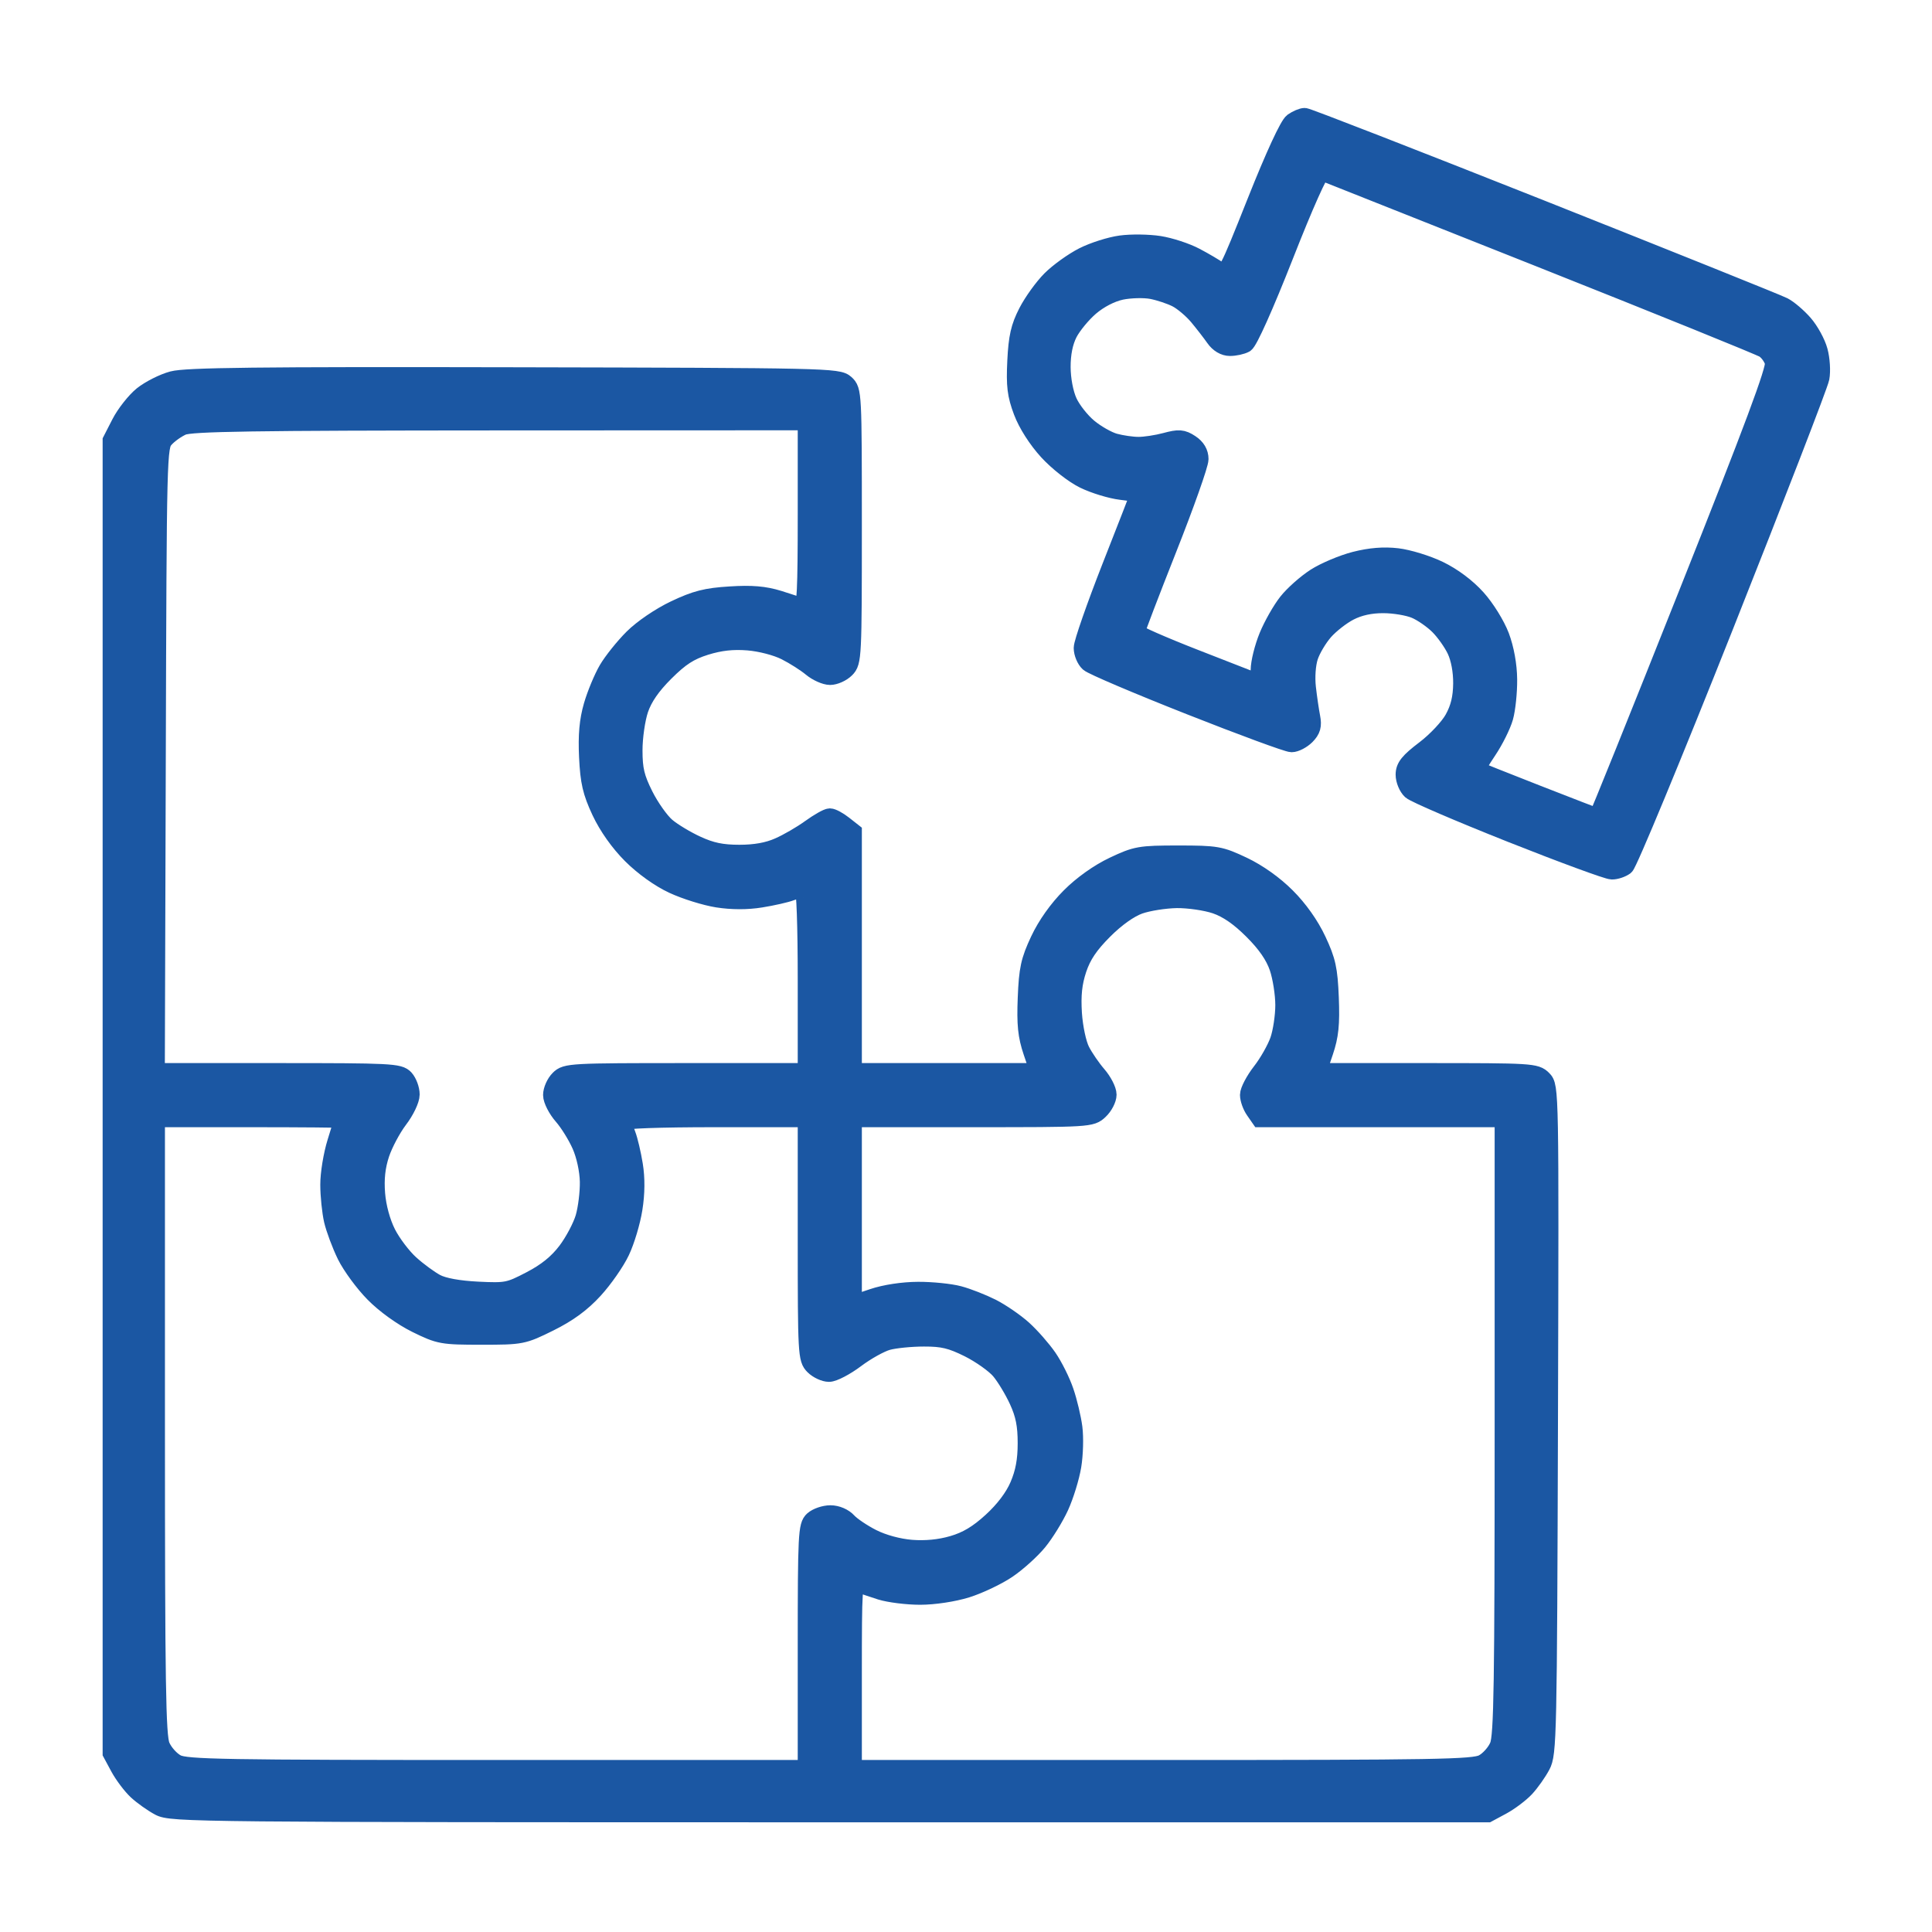
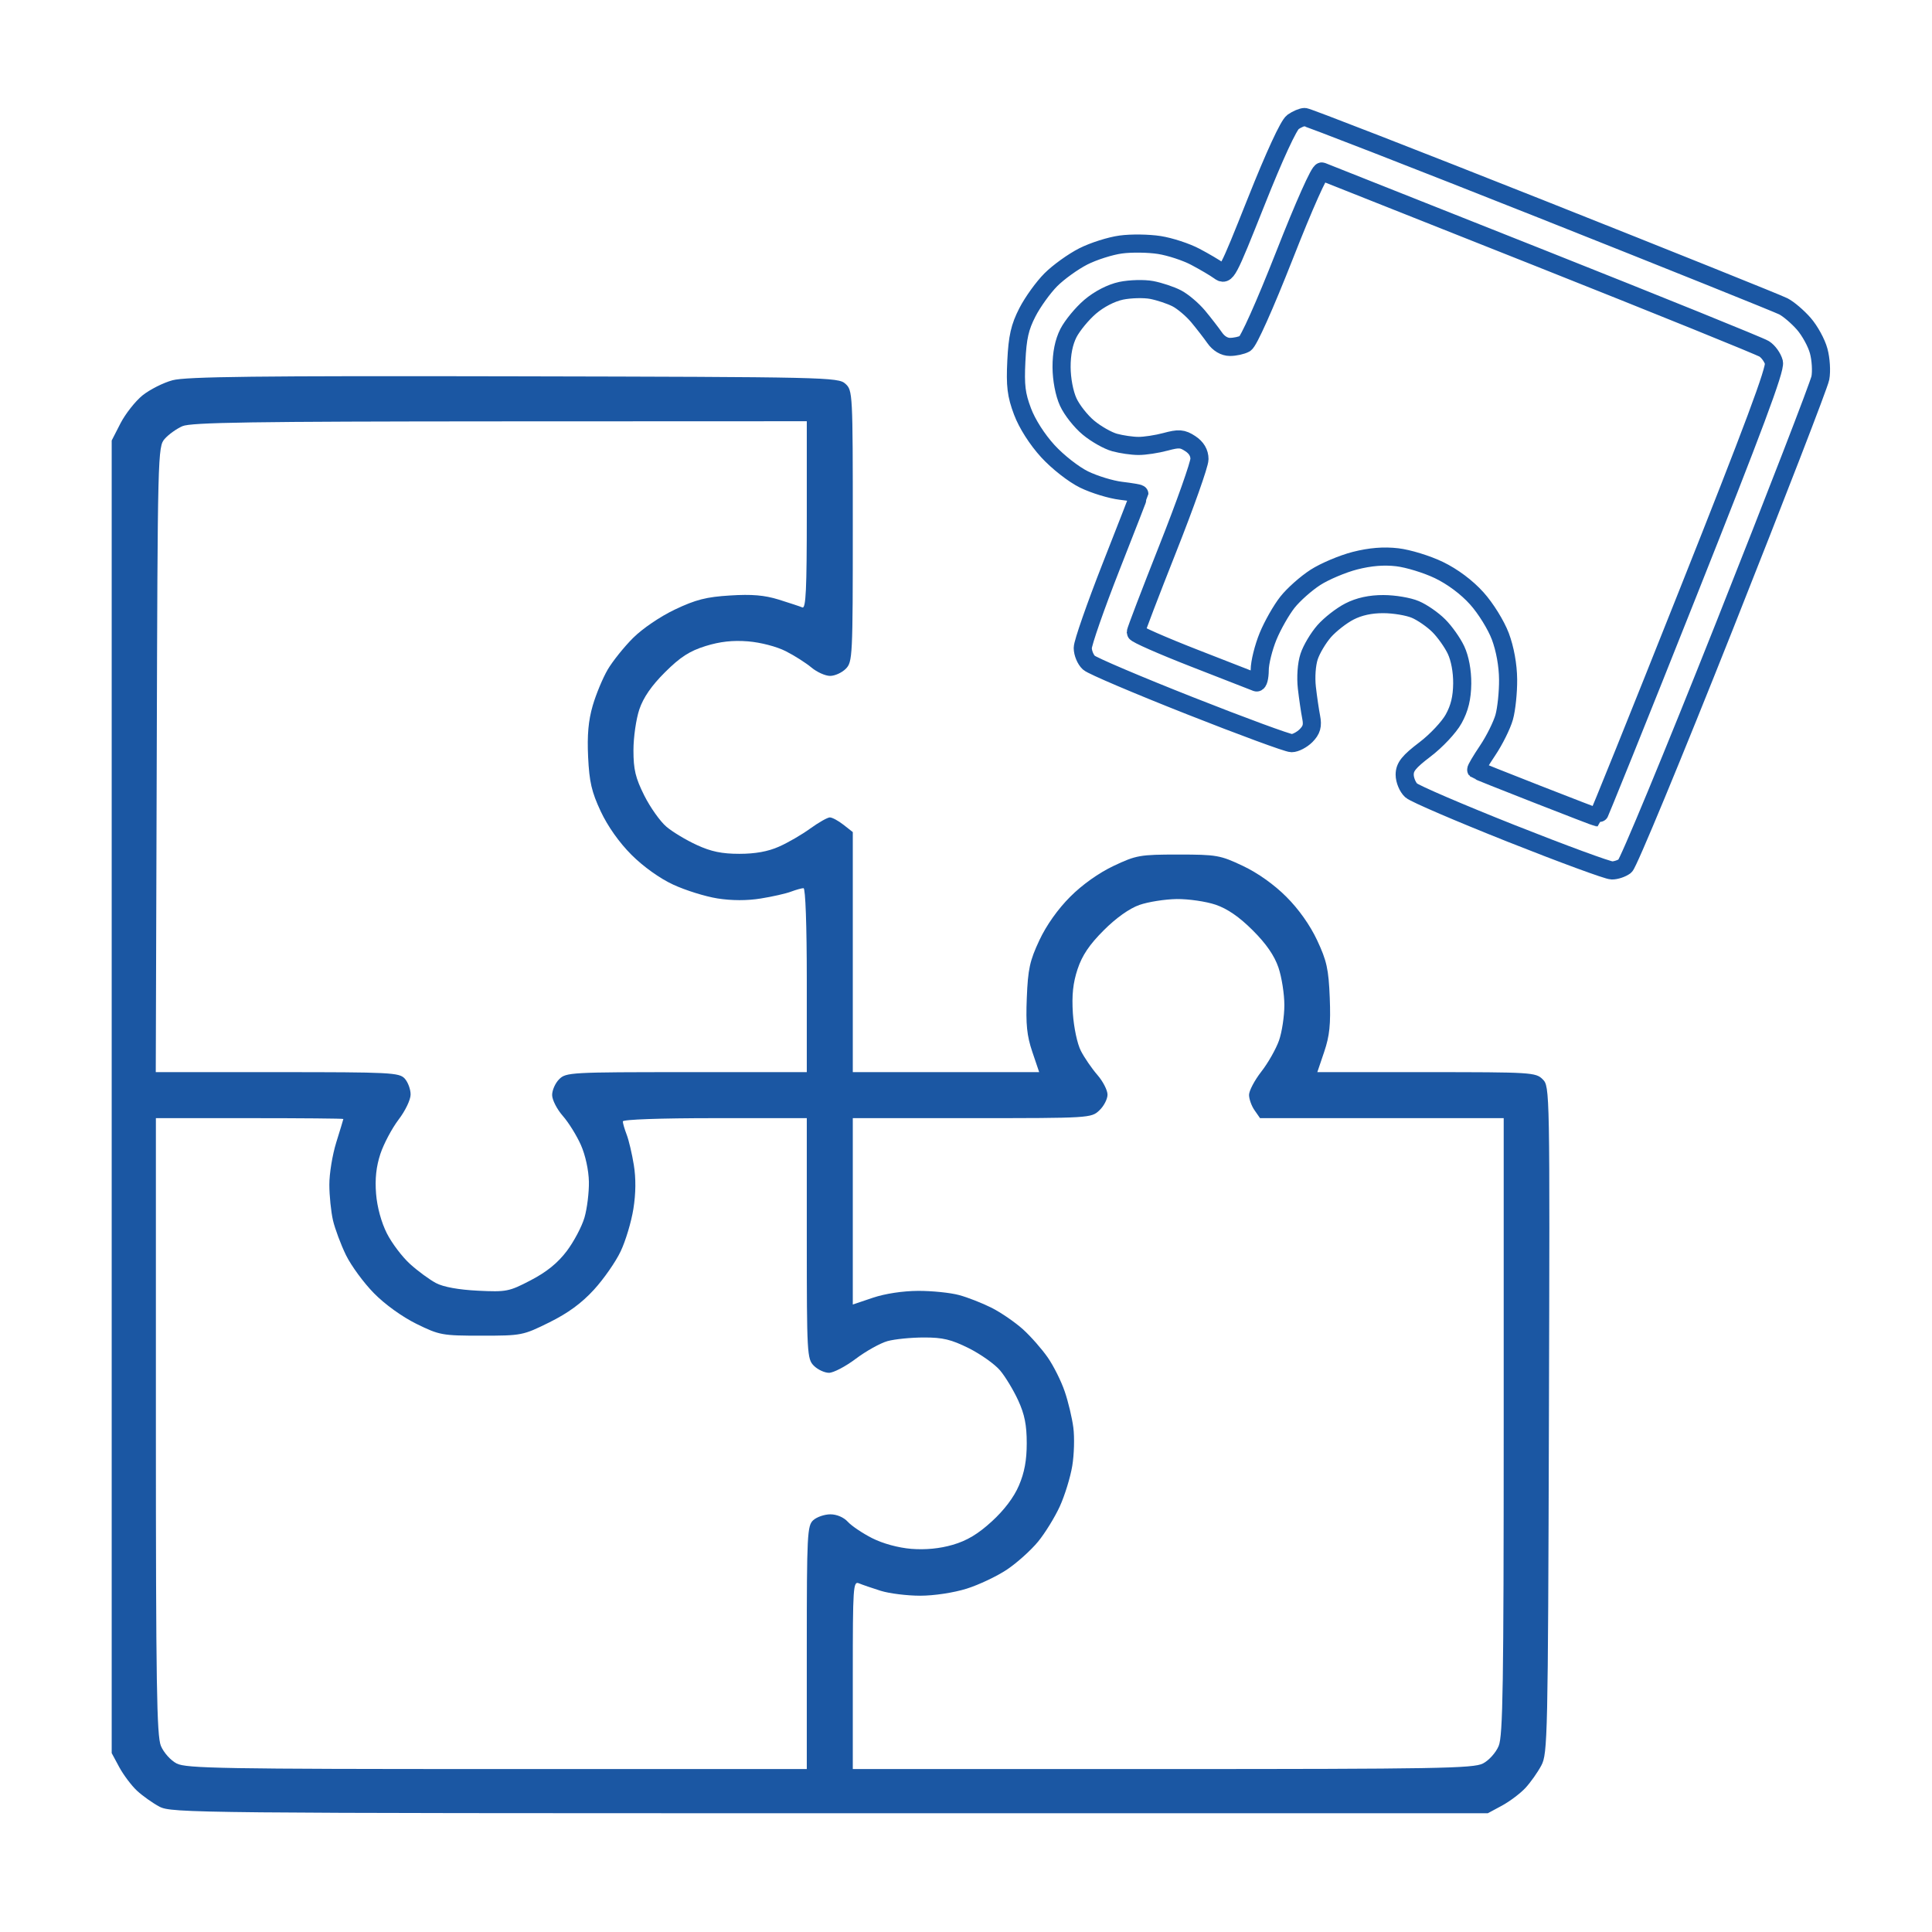
<svg xmlns="http://www.w3.org/2000/svg" width="32" height="32" viewBox="0 0 32 32" fill="none">
  <path fill-rule="evenodd" clip-rule="evenodd" d="M14.002 6.356C14.123 6.466 14.125 6.505 14.125 8.714C14.125 10.883 14.121 10.965 14.008 11.078C13.943 11.143 13.827 11.195 13.749 11.195C13.671 11.195 13.532 11.133 13.441 11.057C13.35 10.981 13.158 10.858 13.013 10.785C12.863 10.709 12.598 10.64 12.39 10.623C12.135 10.603 11.927 10.626 11.685 10.701C11.42 10.784 11.267 10.883 11.015 11.134C10.792 11.356 10.657 11.551 10.59 11.748C10.536 11.907 10.492 12.212 10.492 12.427C10.492 12.745 10.525 12.884 10.671 13.176C10.77 13.373 10.935 13.606 11.038 13.693C11.14 13.78 11.367 13.916 11.542 13.996C11.778 14.105 11.957 14.142 12.246 14.142C12.507 14.142 12.721 14.104 12.9 14.024C13.047 13.96 13.281 13.824 13.42 13.723C13.56 13.622 13.706 13.539 13.745 13.539C13.784 13.539 13.886 13.594 13.971 13.661L14.125 13.782V15.77V17.758H15.669H17.212L17.098 17.421C17.008 17.154 16.989 16.968 17.007 16.527C17.026 16.052 17.056 15.913 17.215 15.574C17.332 15.324 17.522 15.057 17.725 14.854C17.925 14.653 18.198 14.459 18.445 14.342C18.82 14.165 18.879 14.154 19.516 14.154C20.152 14.154 20.211 14.165 20.586 14.342C20.833 14.459 21.106 14.653 21.306 14.854C21.51 15.057 21.699 15.324 21.816 15.574C21.975 15.913 22.006 16.052 22.025 16.527C22.042 16.968 22.023 17.154 21.933 17.421L21.819 17.758H23.626C25.363 17.758 25.438 17.762 25.552 17.877C25.67 17.994 25.671 18.04 25.655 23.516C25.639 28.773 25.634 29.047 25.529 29.242C25.469 29.355 25.351 29.522 25.266 29.614C25.181 29.705 25.006 29.837 24.877 29.907L24.643 30.033H13.744C3.223 30.033 2.839 30.029 2.641 29.924C2.528 29.864 2.361 29.745 2.269 29.66C2.178 29.575 2.046 29.4 1.976 29.271L1.85 29.037V18.166V7.296L1.996 7.011C2.077 6.854 2.241 6.646 2.36 6.549C2.48 6.453 2.704 6.339 2.858 6.298C3.08 6.238 4.268 6.224 8.508 6.233C13.698 6.244 13.883 6.248 14.002 6.356ZM2.729 7.268C2.793 7.195 2.925 7.101 3.021 7.059C3.163 6.996 4.193 6.981 8.28 6.979L13.363 6.977V8.534C13.363 9.758 13.348 10.085 13.29 10.061C13.25 10.044 13.073 9.986 12.898 9.931C12.661 9.858 12.453 9.84 12.092 9.863C11.698 9.887 11.524 9.932 11.18 10.095C10.934 10.212 10.641 10.411 10.484 10.568C10.335 10.717 10.146 10.953 10.065 11.091C9.984 11.23 9.872 11.498 9.817 11.688C9.745 11.937 9.724 12.175 9.741 12.538C9.761 12.951 9.799 13.116 9.95 13.439C10.067 13.688 10.256 13.955 10.459 14.158C10.655 14.354 10.927 14.549 11.15 14.652C11.352 14.746 11.682 14.849 11.884 14.881C12.121 14.918 12.373 14.919 12.601 14.882C12.794 14.851 13.02 14.8 13.103 14.768C13.186 14.737 13.278 14.711 13.309 14.711C13.341 14.711 13.363 15.329 13.363 16.234V17.758H11.371C9.457 17.758 9.374 17.762 9.262 17.875C9.197 17.939 9.145 18.057 9.145 18.137C9.145 18.216 9.224 18.371 9.321 18.482C9.418 18.592 9.553 18.81 9.622 18.966C9.696 19.133 9.75 19.381 9.754 19.573C9.757 19.751 9.724 20.018 9.681 20.166C9.638 20.314 9.506 20.564 9.387 20.722C9.237 20.92 9.054 21.068 8.791 21.205C8.431 21.393 8.388 21.401 7.914 21.378C7.596 21.362 7.346 21.317 7.222 21.252C7.115 21.195 6.922 21.054 6.793 20.937C6.663 20.82 6.49 20.591 6.408 20.429C6.316 20.247 6.247 19.995 6.229 19.774C6.209 19.524 6.231 19.322 6.301 19.11C6.357 18.943 6.492 18.689 6.601 18.545C6.713 18.399 6.801 18.215 6.801 18.128C6.801 18.042 6.757 17.924 6.704 17.865C6.613 17.765 6.47 17.758 4.593 17.758H2.58L2.596 12.578C2.611 7.493 2.613 7.397 2.729 7.268ZM18.28 15.41C18.485 15.204 18.707 15.047 18.871 14.989C19.016 14.938 19.295 14.894 19.491 14.891C19.686 14.889 19.976 14.931 20.135 14.985C20.331 15.052 20.528 15.188 20.75 15.41C20.973 15.632 21.108 15.829 21.175 16.025C21.229 16.184 21.273 16.464 21.273 16.648C21.273 16.831 21.233 17.096 21.184 17.235C21.134 17.375 21.003 17.607 20.891 17.75C20.779 17.894 20.688 18.067 20.688 18.135C20.688 18.203 20.729 18.318 20.779 18.389L20.87 18.52H22.888H24.906V23.619C24.906 27.894 24.893 28.751 24.823 28.918C24.777 29.029 24.661 29.158 24.562 29.209C24.405 29.29 23.797 29.301 19.255 29.301H14.125V27.742C14.125 26.28 14.131 26.185 14.227 26.225C14.284 26.249 14.446 26.304 14.588 26.349C14.73 26.393 15.024 26.43 15.241 26.43C15.47 26.43 15.793 26.381 16.009 26.314C16.213 26.25 16.517 26.106 16.683 25.994C16.849 25.882 17.078 25.675 17.194 25.534C17.309 25.394 17.471 25.131 17.554 24.95C17.636 24.77 17.729 24.468 17.76 24.28C17.791 24.093 17.799 23.808 17.778 23.646C17.757 23.485 17.693 23.215 17.635 23.047C17.578 22.878 17.452 22.626 17.356 22.487C17.26 22.348 17.075 22.137 16.945 22.019C16.814 21.901 16.581 21.741 16.426 21.662C16.271 21.584 16.027 21.488 15.884 21.45C15.74 21.411 15.435 21.38 15.206 21.381C14.954 21.382 14.658 21.427 14.457 21.495L14.125 21.607V20.063V18.52H16.099C18.045 18.52 18.075 18.518 18.208 18.392C18.283 18.322 18.344 18.204 18.344 18.131C18.344 18.057 18.268 17.91 18.176 17.804C18.084 17.698 17.961 17.519 17.903 17.406C17.843 17.29 17.786 17.02 17.77 16.784C17.751 16.481 17.772 16.281 17.848 16.052C17.924 15.824 18.043 15.647 18.28 15.41ZM2.665 28.918C2.596 28.751 2.582 27.894 2.582 23.619V18.52H4.135C4.989 18.52 5.687 18.526 5.687 18.534C5.686 18.542 5.634 18.716 5.57 18.92C5.506 19.125 5.454 19.441 5.455 19.623C5.455 19.806 5.483 20.071 5.515 20.212C5.548 20.353 5.645 20.613 5.731 20.79C5.818 20.966 6.026 21.25 6.194 21.42C6.374 21.604 6.662 21.811 6.897 21.927C7.28 22.115 7.324 22.123 7.974 22.123C8.64 22.123 8.661 22.119 9.098 21.903C9.409 21.749 9.633 21.585 9.838 21.361C10 21.184 10.199 20.898 10.28 20.726C10.362 20.554 10.457 20.237 10.491 20.022C10.532 19.766 10.534 19.516 10.498 19.295C10.468 19.11 10.415 18.885 10.38 18.794C10.345 18.703 10.316 18.604 10.316 18.574C10.316 18.542 10.934 18.52 11.84 18.52H13.363V20.512C13.363 22.426 13.368 22.509 13.48 22.621C13.545 22.686 13.658 22.738 13.731 22.738C13.804 22.738 14.004 22.634 14.174 22.506C14.344 22.378 14.581 22.246 14.7 22.213C14.819 22.18 15.09 22.153 15.302 22.153C15.616 22.152 15.755 22.186 16.047 22.331C16.244 22.43 16.477 22.595 16.564 22.698C16.651 22.801 16.786 23.024 16.864 23.194C16.971 23.426 17.006 23.604 17.006 23.904C17.006 24.187 16.968 24.392 16.876 24.606C16.794 24.799 16.631 25.014 16.427 25.2C16.2 25.408 16.015 25.519 15.78 25.587C15.564 25.65 15.33 25.672 15.095 25.654C14.878 25.636 14.624 25.567 14.446 25.477C14.286 25.396 14.104 25.273 14.043 25.206C13.976 25.132 13.86 25.082 13.754 25.082C13.657 25.082 13.529 25.126 13.47 25.179C13.371 25.269 13.363 25.413 13.363 27.288V29.301H8.233C3.691 29.301 3.083 29.29 2.926 29.209C2.827 29.158 2.712 29.029 2.665 28.918Z" fill="#1B57A3" />
-   <path fill-rule="evenodd" clip-rule="evenodd" d="M25.534 3.465C27.651 4.306 29.453 5.03 29.538 5.074C29.624 5.118 29.775 5.247 29.875 5.361C29.976 5.476 30.087 5.679 30.123 5.813C30.16 5.948 30.172 6.149 30.151 6.26C30.13 6.372 29.415 8.22 28.563 10.367C27.71 12.515 26.968 14.305 26.915 14.345C26.861 14.385 26.763 14.418 26.697 14.417C26.63 14.417 25.88 14.141 25.03 13.804C24.179 13.466 23.434 13.146 23.374 13.092C23.315 13.038 23.266 12.92 23.266 12.831C23.266 12.702 23.335 12.616 23.602 12.413C23.788 12.272 24.002 12.044 24.077 11.907C24.175 11.73 24.216 11.56 24.219 11.323C24.221 11.116 24.181 10.904 24.116 10.766C24.058 10.643 23.929 10.461 23.83 10.363C23.731 10.264 23.557 10.143 23.443 10.095C23.329 10.046 23.091 10.006 22.914 10.006C22.701 10.005 22.511 10.046 22.352 10.128C22.22 10.195 22.032 10.342 21.933 10.454C21.835 10.566 21.722 10.755 21.683 10.875C21.641 11.002 21.626 11.216 21.646 11.392C21.665 11.558 21.697 11.776 21.717 11.878C21.745 12.02 21.725 12.091 21.631 12.186C21.563 12.253 21.456 12.309 21.393 12.309C21.33 12.309 20.572 12.03 19.709 11.689C18.845 11.348 18.093 11.028 18.036 10.977C17.98 10.926 17.934 10.816 17.934 10.732C17.934 10.649 18.145 10.044 18.402 9.389C18.66 8.734 18.871 8.191 18.871 8.182C18.871 8.172 18.734 8.149 18.567 8.129C18.4 8.109 18.125 8.025 17.955 7.942C17.782 7.857 17.52 7.652 17.355 7.472C17.178 7.278 17.013 7.02 16.936 6.815C16.832 6.539 16.814 6.389 16.834 5.98C16.853 5.586 16.891 5.418 17.017 5.173C17.104 5.003 17.28 4.759 17.406 4.633C17.533 4.506 17.774 4.333 17.943 4.247C18.111 4.162 18.39 4.073 18.563 4.05C18.736 4.026 19.023 4.03 19.202 4.058C19.38 4.086 19.649 4.174 19.799 4.254C19.949 4.333 20.127 4.438 20.194 4.487C20.312 4.573 20.326 4.547 20.807 3.339C21.11 2.577 21.344 2.071 21.416 2.02C21.481 1.975 21.568 1.938 21.61 1.938C21.651 1.938 23.417 2.625 25.534 3.465ZM20.62 5.692C20.68 5.66 20.945 5.068 21.276 4.227C21.6 3.401 21.857 2.825 21.895 2.84C21.93 2.853 23.565 3.502 25.527 4.282C27.49 5.062 29.152 5.735 29.22 5.778C29.289 5.821 29.361 5.923 29.382 6.003C29.409 6.113 29.047 7.084 27.949 9.844C27.141 11.877 26.471 13.539 26.46 13.539C26.45 13.539 25.997 13.365 25.454 13.152C24.911 12.94 24.459 12.759 24.451 12.751C24.442 12.742 24.527 12.598 24.64 12.43C24.753 12.262 24.876 12.014 24.914 11.88C24.952 11.745 24.981 11.463 24.979 11.254C24.977 11.016 24.928 10.748 24.85 10.539C24.779 10.352 24.608 10.075 24.46 9.911C24.295 9.727 24.059 9.551 23.833 9.442C23.634 9.346 23.323 9.251 23.143 9.23C22.919 9.204 22.696 9.222 22.441 9.287C22.236 9.34 21.942 9.464 21.788 9.563C21.634 9.662 21.425 9.847 21.324 9.975C21.223 10.103 21.078 10.357 21.003 10.54C20.928 10.723 20.865 10.974 20.865 11.098C20.864 11.221 20.84 11.313 20.811 11.303C20.782 11.292 20.321 11.112 19.786 10.903C19.25 10.694 18.812 10.501 18.812 10.474C18.812 10.447 19.05 9.825 19.34 9.092C19.63 8.36 19.867 7.69 19.867 7.604C19.867 7.501 19.816 7.414 19.715 7.348C19.584 7.262 19.526 7.258 19.304 7.318C19.162 7.356 18.96 7.387 18.856 7.386C18.751 7.386 18.574 7.36 18.461 7.329C18.348 7.298 18.154 7.188 18.029 7.084C17.904 6.981 17.753 6.79 17.693 6.658C17.628 6.516 17.584 6.283 17.583 6.081C17.582 5.857 17.621 5.665 17.697 5.516C17.761 5.392 17.922 5.196 18.055 5.082C18.205 4.954 18.402 4.852 18.57 4.816C18.72 4.785 18.947 4.779 19.076 4.803C19.205 4.828 19.392 4.89 19.492 4.942C19.592 4.994 19.75 5.128 19.844 5.24C19.937 5.352 20.061 5.512 20.119 5.595C20.185 5.69 20.279 5.746 20.372 5.746C20.453 5.746 20.565 5.722 20.62 5.692Z" fill="#1B57A3" />
-   <path fill-rule="evenodd" clip-rule="evenodd" d="M14.002 6.356C14.123 6.466 14.125 6.505 14.125 8.714C14.125 10.883 14.121 10.965 14.008 11.078C13.943 11.143 13.827 11.195 13.749 11.195C13.671 11.195 13.532 11.133 13.441 11.057C13.35 10.981 13.158 10.858 13.013 10.785C12.863 10.709 12.598 10.64 12.39 10.623C12.135 10.603 11.927 10.626 11.685 10.701C11.42 10.784 11.267 10.883 11.015 11.134C10.792 11.356 10.657 11.551 10.59 11.748C10.536 11.907 10.492 12.212 10.492 12.427C10.492 12.745 10.525 12.884 10.671 13.176C10.77 13.373 10.935 13.606 11.038 13.693C11.14 13.78 11.367 13.916 11.542 13.996C11.778 14.105 11.957 14.142 12.246 14.142C12.507 14.142 12.721 14.104 12.9 14.024C13.047 13.96 13.281 13.824 13.42 13.723C13.56 13.622 13.706 13.539 13.745 13.539C13.784 13.539 13.886 13.594 13.971 13.661L14.125 13.782V15.77V17.758H15.669H17.212L17.098 17.421C17.008 17.154 16.989 16.968 17.007 16.527C17.026 16.052 17.056 15.913 17.215 15.574C17.332 15.324 17.522 15.057 17.725 14.854C17.925 14.653 18.198 14.459 18.445 14.342C18.82 14.165 18.879 14.154 19.516 14.154C20.152 14.154 20.211 14.165 20.586 14.342C20.833 14.459 21.106 14.653 21.306 14.854C21.51 15.057 21.699 15.324 21.816 15.574C21.975 15.913 22.006 16.052 22.025 16.527C22.042 16.968 22.023 17.154 21.933 17.421L21.819 17.758H23.626C25.363 17.758 25.438 17.762 25.552 17.877C25.67 17.994 25.671 18.04 25.655 23.516C25.639 28.773 25.634 29.047 25.529 29.242C25.469 29.355 25.351 29.522 25.266 29.614C25.181 29.705 25.006 29.837 24.877 29.907L24.643 30.033H13.744C3.223 30.033 2.839 30.029 2.641 29.924C2.528 29.864 2.361 29.745 2.269 29.66C2.178 29.575 2.046 29.4 1.976 29.271L1.85 29.037V18.166V7.296L1.996 7.011C2.077 6.854 2.241 6.646 2.36 6.549C2.48 6.453 2.704 6.339 2.858 6.298C3.08 6.238 4.268 6.224 8.508 6.233C13.698 6.244 13.883 6.248 14.002 6.356ZM2.729 7.268C2.793 7.195 2.925 7.101 3.021 7.059C3.163 6.996 4.193 6.981 8.28 6.979L13.363 6.977V8.534C13.363 9.758 13.348 10.085 13.29 10.061C13.25 10.044 13.073 9.986 12.898 9.931C12.661 9.858 12.453 9.84 12.092 9.863C11.698 9.887 11.524 9.932 11.18 10.095C10.934 10.212 10.641 10.411 10.484 10.568C10.335 10.717 10.146 10.953 10.065 11.091C9.984 11.23 9.872 11.498 9.817 11.688C9.745 11.937 9.724 12.175 9.741 12.538C9.761 12.951 9.799 13.116 9.95 13.439C10.067 13.688 10.256 13.955 10.459 14.158C10.655 14.354 10.927 14.549 11.15 14.652C11.352 14.746 11.682 14.849 11.884 14.881C12.121 14.918 12.373 14.919 12.601 14.882C12.794 14.851 13.02 14.8 13.103 14.768C13.186 14.737 13.278 14.711 13.309 14.711C13.341 14.711 13.363 15.329 13.363 16.234V17.758H11.371C9.457 17.758 9.374 17.762 9.262 17.875C9.197 17.939 9.145 18.057 9.145 18.137C9.145 18.216 9.224 18.371 9.321 18.482C9.418 18.592 9.553 18.81 9.622 18.966C9.696 19.133 9.75 19.381 9.754 19.573C9.757 19.751 9.724 20.018 9.681 20.166C9.638 20.314 9.506 20.564 9.387 20.722C9.237 20.92 9.054 21.068 8.791 21.205C8.431 21.393 8.388 21.401 7.914 21.378C7.596 21.362 7.346 21.317 7.222 21.252C7.115 21.195 6.922 21.054 6.793 20.937C6.663 20.82 6.49 20.591 6.408 20.429C6.316 20.247 6.247 19.995 6.229 19.774C6.209 19.524 6.231 19.322 6.301 19.11C6.357 18.943 6.492 18.689 6.601 18.545C6.713 18.399 6.801 18.215 6.801 18.128C6.801 18.042 6.757 17.924 6.704 17.865C6.613 17.765 6.47 17.758 4.593 17.758H2.58L2.596 12.578C2.611 7.493 2.613 7.397 2.729 7.268ZM18.28 15.41C18.485 15.204 18.707 15.047 18.871 14.989C19.016 14.938 19.295 14.894 19.491 14.891C19.686 14.889 19.976 14.931 20.135 14.985C20.331 15.052 20.528 15.188 20.75 15.41C20.973 15.632 21.108 15.829 21.175 16.025C21.229 16.184 21.273 16.464 21.273 16.648C21.273 16.831 21.233 17.096 21.184 17.235C21.134 17.375 21.003 17.607 20.891 17.75C20.779 17.894 20.688 18.067 20.688 18.135C20.688 18.203 20.729 18.318 20.779 18.389L20.87 18.52H22.888H24.906V23.619C24.906 27.894 24.893 28.751 24.823 28.918C24.777 29.029 24.661 29.158 24.562 29.209C24.405 29.29 23.797 29.301 19.255 29.301H14.125V27.742C14.125 26.28 14.131 26.185 14.227 26.225C14.284 26.249 14.446 26.304 14.588 26.349C14.73 26.393 15.024 26.43 15.241 26.43C15.47 26.43 15.793 26.381 16.009 26.314C16.213 26.25 16.517 26.106 16.683 25.994C16.849 25.882 17.078 25.675 17.194 25.534C17.309 25.394 17.471 25.131 17.554 24.95C17.636 24.77 17.729 24.468 17.76 24.28C17.791 24.093 17.799 23.808 17.778 23.646C17.757 23.485 17.693 23.215 17.635 23.047C17.578 22.878 17.452 22.626 17.356 22.487C17.26 22.348 17.075 22.137 16.945 22.019C16.814 21.901 16.581 21.741 16.426 21.662C16.271 21.584 16.027 21.488 15.884 21.45C15.74 21.411 15.435 21.38 15.206 21.381C14.954 21.382 14.658 21.427 14.457 21.495L14.125 21.607V20.063V18.52H16.099C18.045 18.52 18.075 18.518 18.208 18.392C18.283 18.322 18.344 18.204 18.344 18.131C18.344 18.057 18.268 17.91 18.176 17.804C18.084 17.698 17.961 17.519 17.903 17.406C17.843 17.29 17.786 17.02 17.77 16.784C17.751 16.481 17.772 16.281 17.848 16.052C17.924 15.824 18.043 15.647 18.28 15.41ZM2.665 28.918C2.596 28.751 2.582 27.894 2.582 23.619V18.52H4.135C4.989 18.52 5.687 18.526 5.687 18.534C5.686 18.542 5.634 18.716 5.57 18.92C5.506 19.125 5.454 19.441 5.455 19.623C5.455 19.806 5.483 20.071 5.515 20.212C5.548 20.353 5.645 20.613 5.731 20.79C5.818 20.966 6.026 21.25 6.194 21.42C6.374 21.604 6.662 21.811 6.897 21.927C7.28 22.115 7.324 22.123 7.974 22.123C8.64 22.123 8.661 22.119 9.098 21.903C9.409 21.749 9.633 21.585 9.838 21.361C10 21.184 10.199 20.898 10.28 20.726C10.362 20.554 10.457 20.237 10.491 20.022C10.532 19.766 10.534 19.516 10.498 19.295C10.468 19.11 10.415 18.885 10.38 18.794C10.345 18.703 10.316 18.604 10.316 18.574C10.316 18.542 10.934 18.52 11.84 18.52H13.363V20.512C13.363 22.426 13.368 22.509 13.48 22.621C13.545 22.686 13.658 22.738 13.731 22.738C13.804 22.738 14.004 22.634 14.174 22.506C14.344 22.378 14.581 22.246 14.7 22.213C14.819 22.18 15.09 22.153 15.302 22.153C15.616 22.152 15.755 22.186 16.047 22.331C16.244 22.43 16.477 22.595 16.564 22.698C16.651 22.801 16.786 23.024 16.864 23.194C16.971 23.426 17.006 23.604 17.006 23.904C17.006 24.187 16.968 24.392 16.876 24.606C16.794 24.799 16.631 25.014 16.427 25.2C16.2 25.408 16.015 25.519 15.78 25.587C15.564 25.65 15.33 25.672 15.095 25.654C14.878 25.636 14.624 25.567 14.446 25.477C14.286 25.396 14.104 25.273 14.043 25.206C13.976 25.132 13.86 25.082 13.754 25.082C13.657 25.082 13.529 25.126 13.47 25.179C13.371 25.269 13.363 25.413 13.363 27.288V29.301H8.233C3.691 29.301 3.083 29.29 2.926 29.209C2.827 29.158 2.712 29.029 2.665 28.918Z" stroke="#1B57A3" stroke-width="0.3" />
  <path fill-rule="evenodd" clip-rule="evenodd" d="M25.534 3.465C27.651 4.306 29.453 5.03 29.538 5.074C29.624 5.118 29.775 5.247 29.875 5.361C29.976 5.476 30.087 5.679 30.123 5.813C30.16 5.948 30.172 6.149 30.151 6.26C30.13 6.372 29.415 8.22 28.563 10.367C27.71 12.515 26.968 14.305 26.915 14.345C26.861 14.385 26.763 14.418 26.697 14.417C26.63 14.417 25.88 14.141 25.03 13.804C24.179 13.466 23.434 13.146 23.374 13.092C23.315 13.038 23.266 12.92 23.266 12.831C23.266 12.702 23.335 12.616 23.602 12.413C23.788 12.272 24.002 12.044 24.077 11.907C24.175 11.73 24.216 11.56 24.219 11.323C24.221 11.116 24.181 10.904 24.116 10.766C24.058 10.643 23.929 10.461 23.83 10.363C23.731 10.264 23.557 10.143 23.443 10.095C23.329 10.046 23.091 10.006 22.914 10.006C22.701 10.005 22.511 10.046 22.352 10.128C22.22 10.195 22.032 10.342 21.933 10.454C21.835 10.566 21.722 10.755 21.683 10.875C21.641 11.002 21.626 11.216 21.646 11.392C21.665 11.558 21.697 11.776 21.717 11.878C21.745 12.02 21.725 12.091 21.631 12.186C21.563 12.253 21.456 12.309 21.393 12.309C21.33 12.309 20.572 12.03 19.709 11.689C18.845 11.348 18.093 11.028 18.036 10.977C17.98 10.926 17.934 10.816 17.934 10.732C17.934 10.649 18.145 10.044 18.402 9.389C18.66 8.734 18.871 8.191 18.871 8.182C18.871 8.172 18.734 8.149 18.567 8.129C18.4 8.109 18.125 8.025 17.955 7.942C17.782 7.857 17.52 7.652 17.355 7.472C17.178 7.278 17.013 7.02 16.936 6.815C16.832 6.539 16.814 6.389 16.834 5.98C16.853 5.586 16.891 5.418 17.017 5.173C17.104 5.003 17.28 4.759 17.406 4.633C17.533 4.506 17.774 4.333 17.943 4.247C18.111 4.162 18.39 4.073 18.563 4.05C18.736 4.026 19.023 4.03 19.202 4.058C19.38 4.086 19.649 4.174 19.799 4.254C19.949 4.333 20.127 4.438 20.194 4.487C20.312 4.573 20.326 4.547 20.807 3.339C21.11 2.577 21.344 2.071 21.416 2.02C21.481 1.975 21.568 1.938 21.61 1.938C21.651 1.938 23.417 2.625 25.534 3.465ZM20.62 5.692C20.68 5.66 20.945 5.068 21.276 4.227C21.6 3.401 21.857 2.825 21.895 2.84C21.93 2.853 23.565 3.502 25.527 4.282C27.49 5.062 29.152 5.735 29.22 5.778C29.289 5.821 29.361 5.923 29.382 6.003C29.409 6.113 29.047 7.084 27.949 9.844C27.141 11.877 26.471 13.539 26.46 13.539C26.45 13.539 25.997 13.365 25.454 13.152C24.911 12.94 24.459 12.759 24.451 12.751C24.442 12.742 24.527 12.598 24.64 12.43C24.753 12.262 24.876 12.014 24.914 11.88C24.952 11.745 24.981 11.463 24.979 11.254C24.977 11.016 24.928 10.748 24.85 10.539C24.779 10.352 24.608 10.075 24.46 9.911C24.295 9.727 24.059 9.551 23.833 9.442C23.634 9.346 23.323 9.251 23.143 9.23C22.919 9.204 22.696 9.222 22.441 9.287C22.236 9.34 21.942 9.464 21.788 9.563C21.634 9.662 21.425 9.847 21.324 9.975C21.223 10.103 21.078 10.357 21.003 10.54C20.928 10.723 20.865 10.974 20.865 11.098C20.864 11.221 20.84 11.313 20.811 11.303C20.782 11.292 20.321 11.112 19.786 10.903C19.25 10.694 18.812 10.501 18.812 10.474C18.812 10.447 19.05 9.825 19.34 9.092C19.63 8.36 19.867 7.69 19.867 7.604C19.867 7.501 19.816 7.414 19.715 7.348C19.584 7.262 19.526 7.258 19.304 7.318C19.162 7.356 18.96 7.387 18.856 7.386C18.751 7.386 18.574 7.36 18.461 7.329C18.348 7.298 18.154 7.188 18.029 7.084C17.904 6.981 17.753 6.79 17.693 6.658C17.628 6.516 17.584 6.283 17.583 6.081C17.582 5.857 17.621 5.665 17.697 5.516C17.761 5.392 17.922 5.196 18.055 5.082C18.205 4.954 18.402 4.852 18.57 4.816C18.72 4.785 18.947 4.779 19.076 4.803C19.205 4.828 19.392 4.89 19.492 4.942C19.592 4.994 19.75 5.128 19.844 5.24C19.937 5.352 20.061 5.512 20.119 5.595C20.185 5.69 20.279 5.746 20.372 5.746C20.453 5.746 20.565 5.722 20.62 5.692Z" stroke="#1B57A3" stroke-width="0.3" />
</svg>